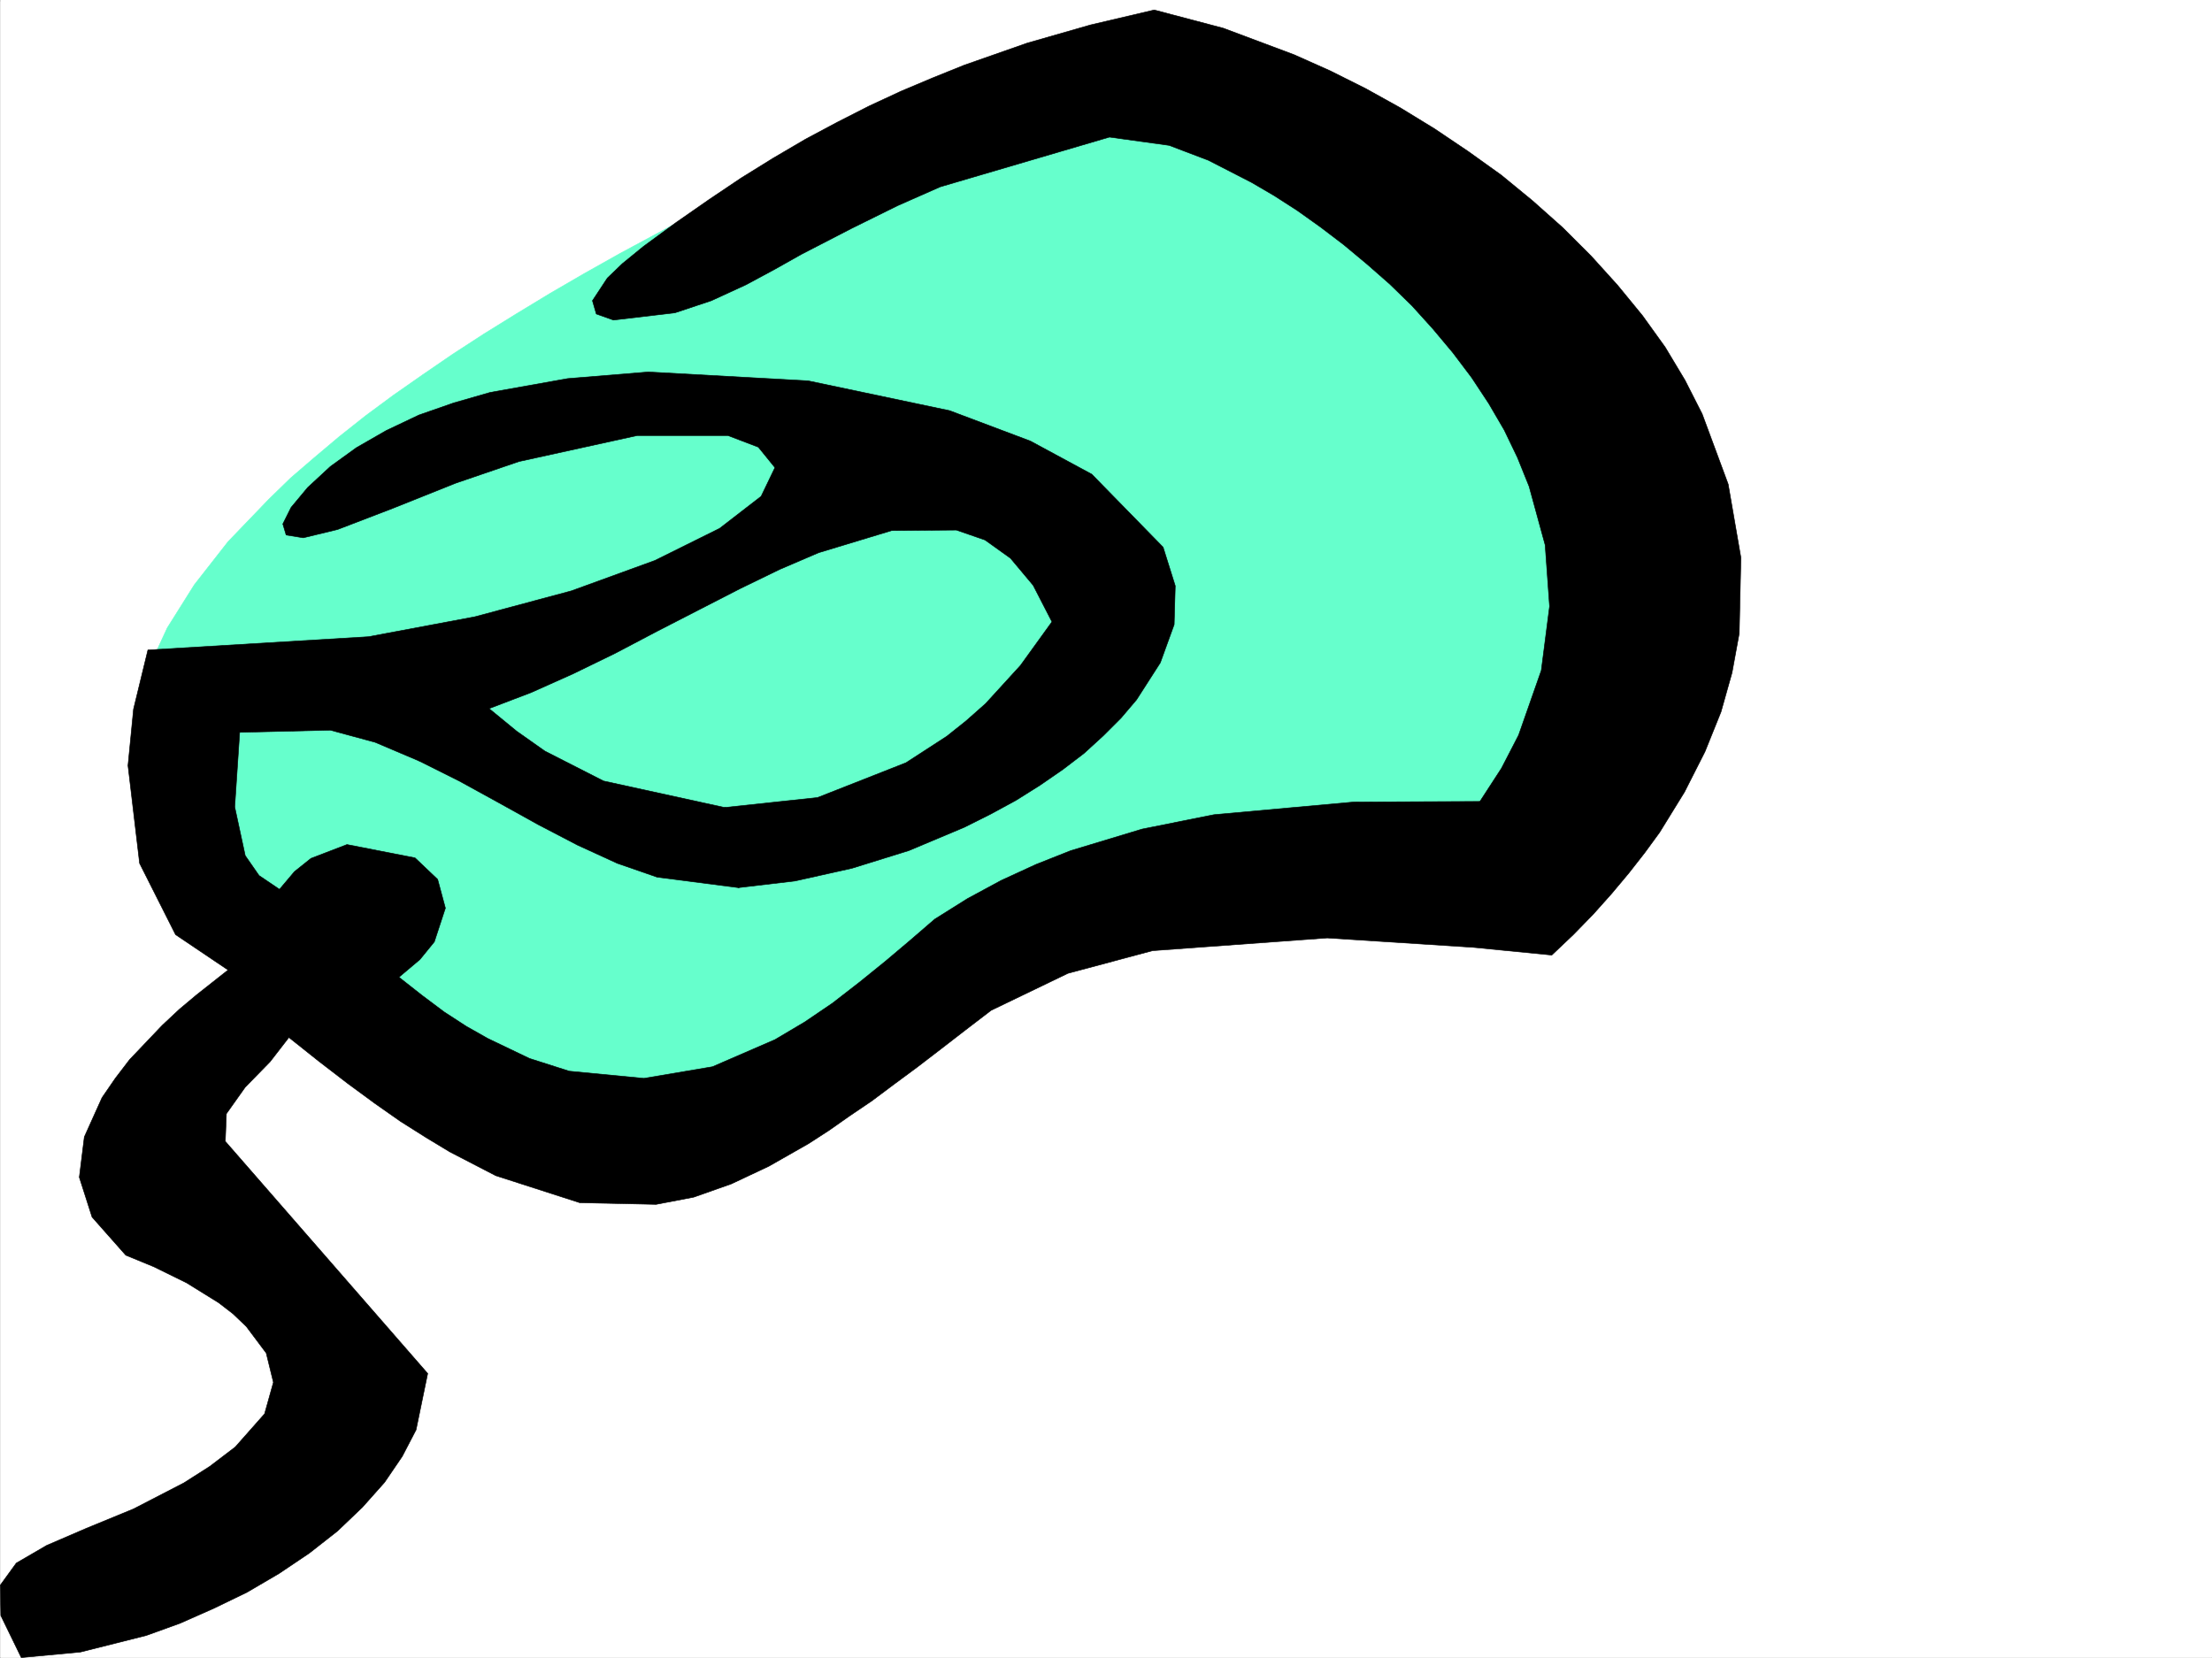
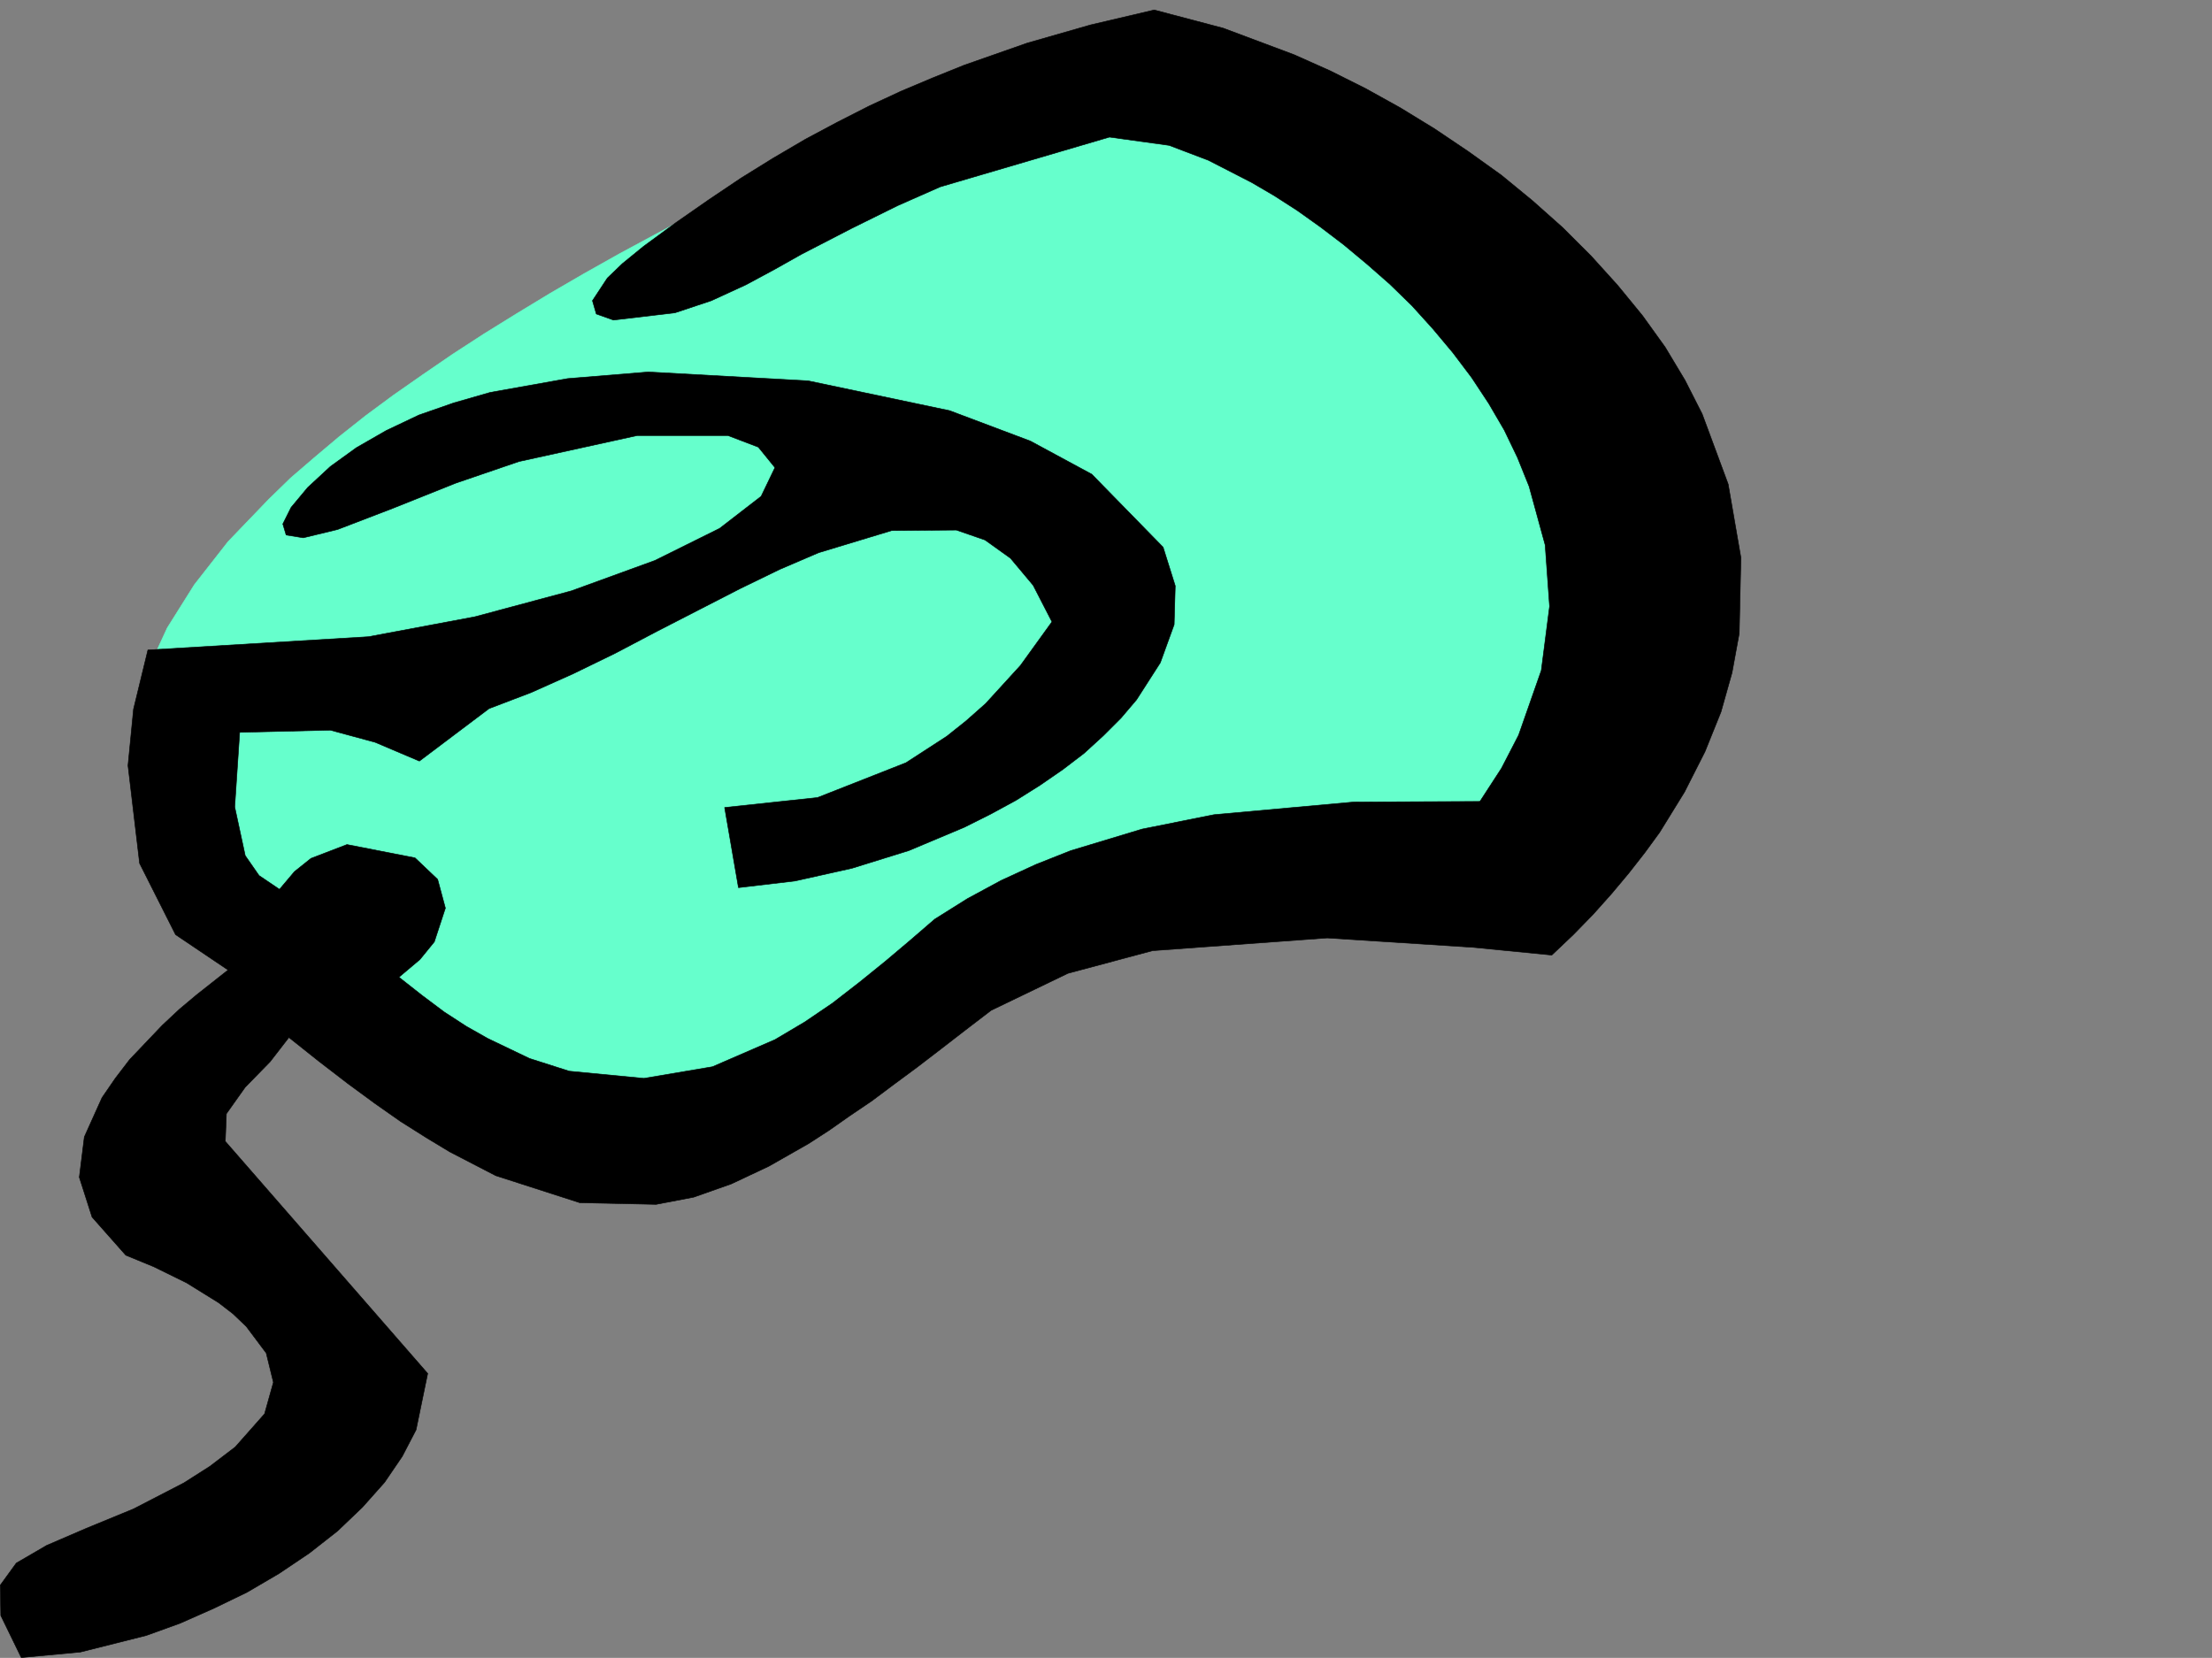
<svg xmlns="http://www.w3.org/2000/svg" width="2997.387" height="2246.667">
  <rect width="100%" height="100%" fill="#808080" stroke="none" />
  <defs>
    <clipPath id="a">
-       <path d="M0 0h2997v2244.137H0Zm0 0" />
-     </clipPath>
+       </clipPath>
  </defs>
-   <path fill="#fff" d="M.371 2246.297h2997.016V0H.371Zm0 0" />
  <g clip-path="url(#a)" transform="translate(.371 2.16)">
-     <path fill="#fff" fill-rule="evenodd" stroke="#fff" stroke-linecap="square" stroke-linejoin="bevel" stroke-miterlimit="10" stroke-width=".743" d="M.742 2244.137h2995.531V-2.16H.743Zm0 0" />
-   </g>
+     </g>
  <path fill="#6fc" fill-rule="evenodd" stroke="#6fc" stroke-linecap="square" stroke-linejoin="bevel" stroke-miterlimit="10" stroke-width=".743" d="m1492.153 35.973-449.57 202.226-52.434 26.196-51.73 26.234-50.165 26.941-48.719 26.235-47.937 26.941-46.45 26.98-45.706 27.72-43.48 26.94-42.7 27.723-40.465 27.723-39.687 27.723-37.496 27.718-35.934 28.465-33.746 28.426-32.215 27.723-29.953 29.207-54.7 56.93-45.706 58.417-36.715 58.454-26.98 58.414-23.227 119.101 4.496 59.899 15.758 59.941 675.804 430.687 555.22-320.582 792.675-179.039-173.8-745.988zm0 0" />
-   <path fill-rule="evenodd" stroke="#000" stroke-linecap="square" stroke-linejoin="bevel" stroke-miterlimit="10" stroke-width=".743" d="m568.297 1031.379 53.961 26.98 53.176 29.207 53.957 29.95 53.215 27.722 53.918 24.711 53.96 18.73 110.145 14.231 134.113-58.414-152.843-50.203-164.102-35.934-79.414-40.468-38.2-26.942-37.456-30.73-143.11-14.977zm0 0" />
  <path fill-rule="evenodd" stroke="#000" stroke-linecap="square" stroke-linejoin="bevel" stroke-miterlimit="10" stroke-width=".743" d="m568.297 1031.379-59.937-25.453-60.684-16.461-122.89 2.972-6.727 101.114 14.23 65.922 18.73 26.976 27.723 18.73 20.215-23.968 22.48-17.984 48.72-18.73 92.16 17.983 30.734 29.211 10.477 38.942-14.977 45.668-19.508 23.968-28.465 23.97 31.473 24.75 29.953 22.445 29.988 19.472 29.208 16.5 56.226 26.938 53.918 17.242 101.152 9.738 92.903-15.719 84.691-36.714 40.43-23.97 37.496-25.452 36.715-28.465 35.191-28.465 33.703-28.465 33-28.465 44.184-27.722 45.707-24.711 47.195-21.7 47.23-18.73 96.657-29.207 97.398-19.512 189.555-17.203 170.828-.742 29.207-44.965 23.227-44.926 30.734-87.625 11.219-86.918-5.98-83.128-21.739-79.372-15.719-38.984-17.988-37.418-20.996-35.973-23.223-35.187-25.457-33.707-26.976-32.219-28.465-31.472-29.992-29.208-30.692-26.94-31.476-26.235-31.477-23.97-31.472-22.444-31.477-20.254-30.695-17.946-58.453-29.992-53.176-20.215-80.938-11.218-229.281 67.406-57.672 25.453-62.21 30.734-68.188 35.192-35.934 20.215-38.984 20.996-47.192 21.699-49.464 16.46-83.165 9.778-23.226-8.254-5.238-17.984 20.214-30.691 20.254-19.473 28.465-23.227 44.965-32.96 44.184-30.735 43.48-29.207 43.438-26.938 43.48-25.496 43.441-23.183 42.696-21.742 43.48-20.215 42.696-17.985 42.699-17.242 85.433-29.953 86.137-24.71 86.176-20.216 93.644 24.711 95.91 35.934 48.72 21.742 47.937 23.965 47.195 26.2 46.488 28.464 45.668 30.73 44.965 32.22 41.957 34.448 41.211 36.676 38.238 38.2 35.934 39.726 33.742 41.172 30.696 42.699 26.98 44.965 23.223 45.668 35.23 95.129 17.242 99.629-2.265 102.597-9.738 53.176-14.977 53.176-21.738 53.957-27.723 54.664-33.703 54.66-20.254 27.723-21.7 27.722-23.226 27.72-24.75 27.722-26.98 27.683-29.207 27.723-106.391-10.48-197.805-12.746-236.754 17.242-114.64 30.695-104.16 50.203-35.192 26.942-33 25.492-32.218 24.71-31.438 23.227-29.988 22.442-29.95 20.254-27.722 19.472-27.723 17.95-53.957 30.73-50.95 23.969-50.944 17.984-50.95 9.738-103.418-2.27-113.859-36.675-62.207-32.219-32.219-19.468-34.449-21.743-35.227-24.71-36.714-26.981-38.946-29.95-40.468-32.218-25.493 32.96-33.707 34.49-25.492 35.933-1.484 37.457 274.246 314.558-15.758 76.403-18.726 35.972-23.97 35.188-29.991 33.707-33.704 32.215-38.199 29.953-41.21 27.723-43.481 25.453-44.926 21.738-45.707 20.215-45.707 16.5-89.148 22.445-80.196 7.508-27.722-56.93-.743-41.215 21.739-29.949 41.21-23.969 53.922-23.222 63.692-26.2 68.191-35.23 35.23-22.441 34.446-26.239 39.727-44.925 11.964-42.696-9.738-39.687-26.976-35.973-17.989-17.203-19.468-15.016-43.442-26.937-44.222-21.738-38.2-15.72-45.707-51.69-17.246-53.919 6.766-54.664 23.969-53.214 17.984-26.196 19.473-25.453 44.222-46.453 23.227-21.738 23.222-19.473 42.7-33.703-71.164-47.938-48.72-96.617-15.718-132.547L180.934 961l19.473-80.156 298.96-17.985 143.848-26.98 131.14-35.188 113.118-41.171 87.66-43.48 56.227-43.442 18.73-38.942-22.484-27.722-41.211-15.72h-122.89l-160.348 35.231-85.395 29.207-86.18 34.446-74.172 28.465-46.449 11.222-23.226-3.754-4.496-14.976 11.222-22.442 22.48-26.98 30.735-28.465 35.227-25.453 40.43-23.227 44.222-20.996 47.195-16.46 49.461-14.231 104.906-18.73 109.364-8.993 216.535 12.004 191.824 40.43 109.402 41.21 83.164 44.926 96.657 98.883 16.46 52.434-1.484 52.433-18.73 51.653-32.219 50.203-20.996 24.71-23.969 23.97-26.234 23.968-28.465 21.739-31.477 21.699-32.18 20.215-34.487 18.73-35.97 17.985-74.917 31.476-77.184 23.969-77.144 17.203-76.438 8.992-18.73-108.617 125.863-13.453 119.879-47.192 55.445-35.972 26.235-20.957 26.238-23.227 47.191-51.691 42.7-59.156-25.454-49.422-30.734-36.715-34.484-24.711-38.946-13.492-87.66.746L1109.246 749l-52.433 22.48-53.957 26.2-55.442 28.465-56.93 29.246-56.929 29.949-56.969 27.723-56.93 25.453-56.93 21.703zm0 0" />
</svg>